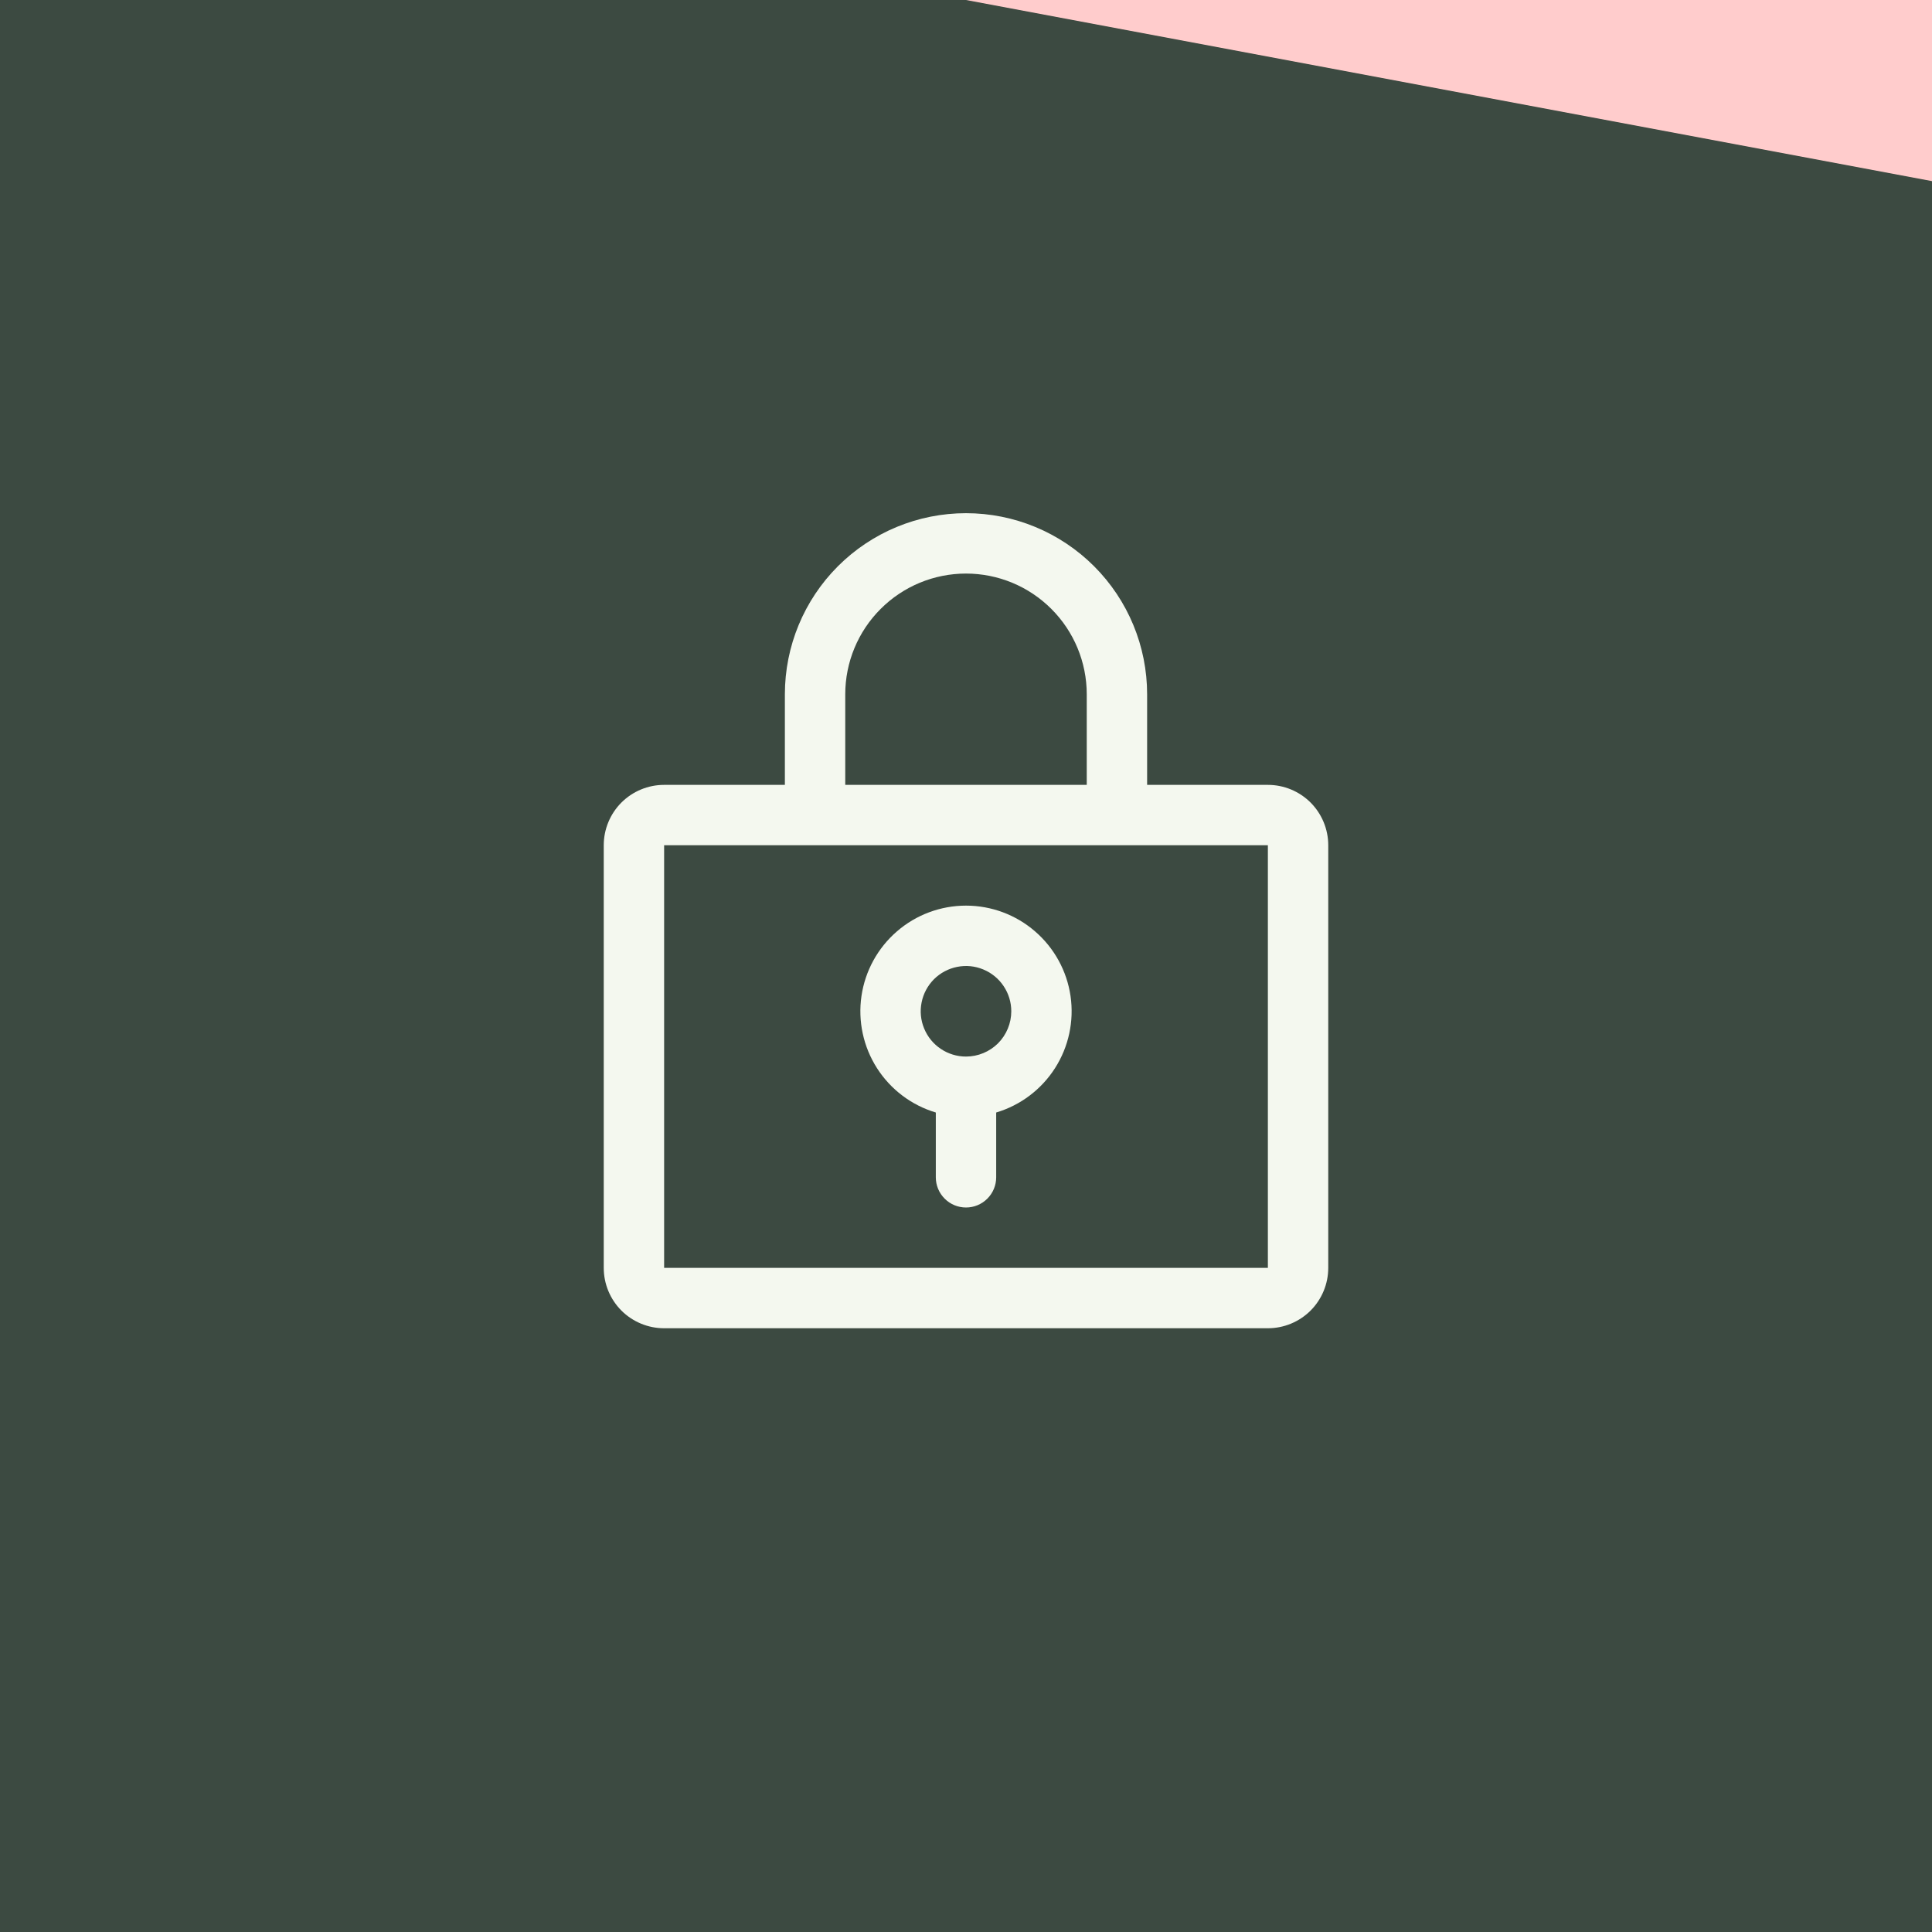
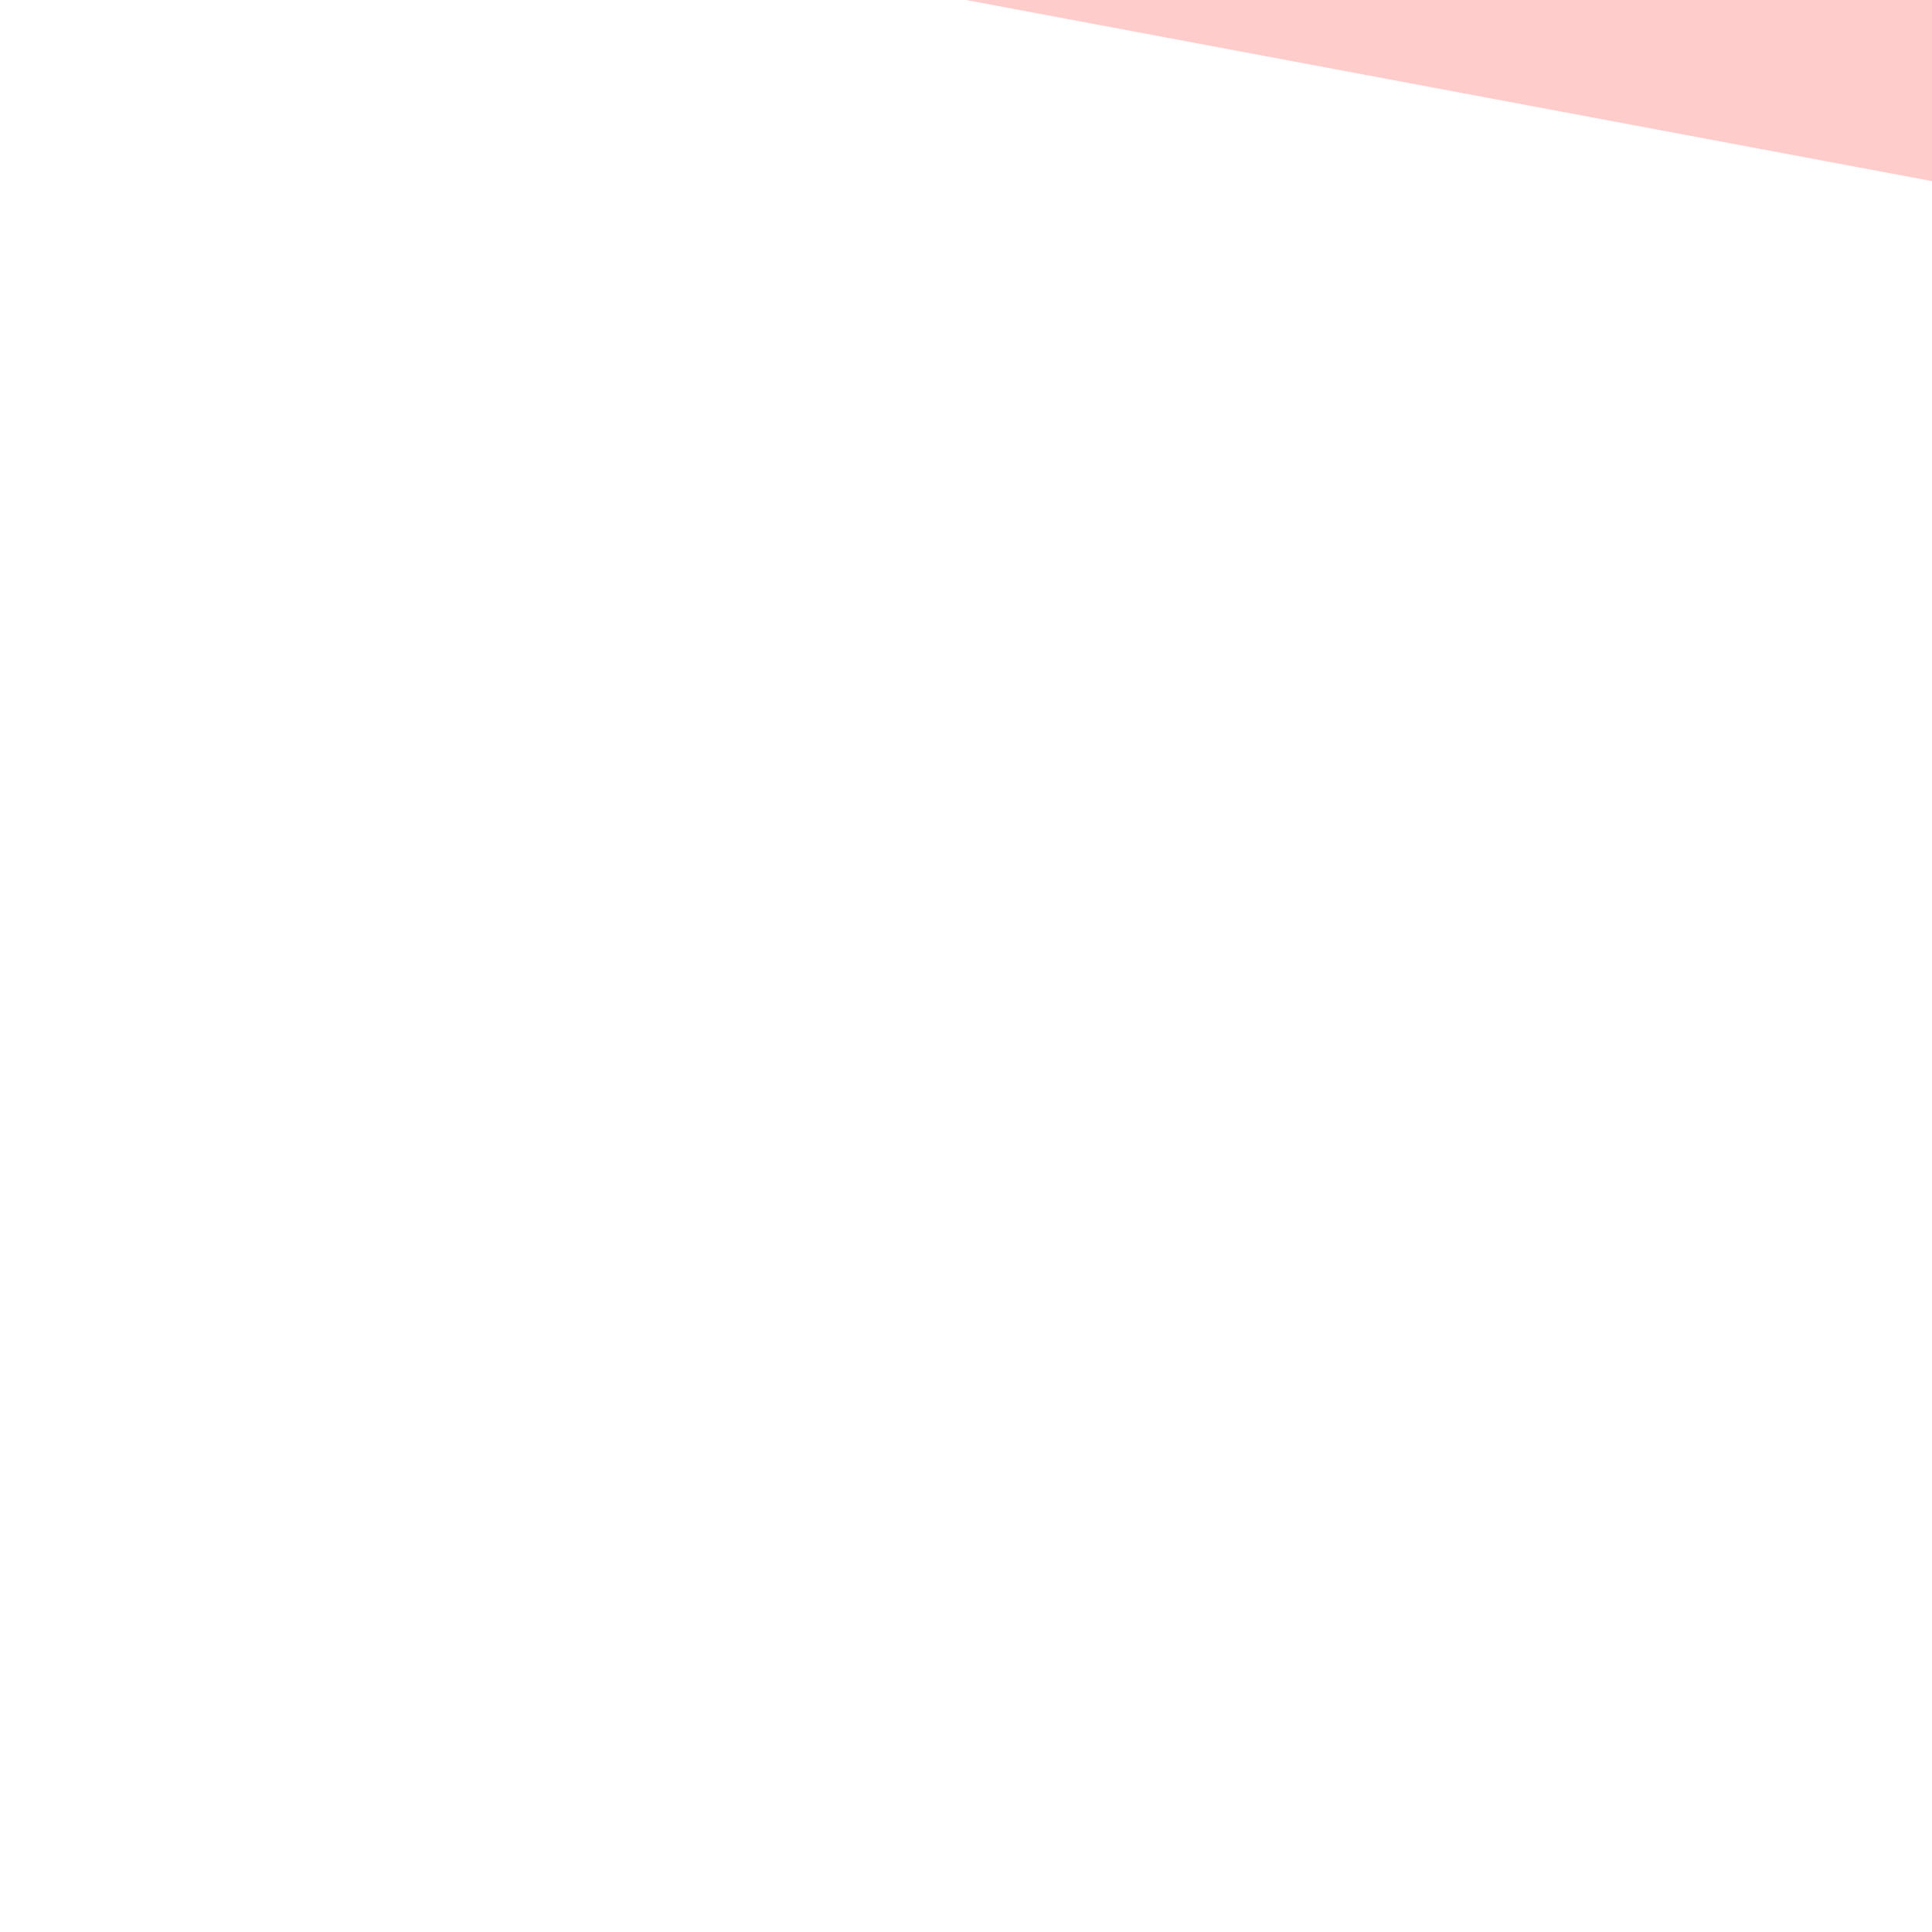
<svg xmlns="http://www.w3.org/2000/svg" width="48" height="48" viewBox="0 0 48 48" fill="none">
-   <rect width="48" height="48" fill="#3C4A41" />
-   <path d="M24 22.5C23.37 22.5 22.76 22.727 22.284 23.14C21.807 23.552 21.494 24.122 21.403 24.746C21.312 25.37 21.449 26.006 21.788 26.537C22.127 27.068 22.646 27.46 23.25 27.64V29.25C23.25 29.449 23.329 29.64 23.47 29.78C23.61 29.921 23.801 30 24 30C24.199 30 24.39 29.921 24.53 29.78C24.671 29.64 24.75 29.449 24.75 29.25V27.64C25.354 27.46 25.873 27.068 26.212 26.537C26.551 26.006 26.688 25.37 26.597 24.746C26.506 24.122 26.193 23.552 25.716 23.14C25.24 22.727 24.63 22.5 24 22.5ZM24 26.25C23.777 26.25 23.56 26.184 23.375 26.06C23.19 25.937 23.046 25.761 22.961 25.555C22.875 25.35 22.853 25.124 22.897 24.905C22.94 24.687 23.047 24.487 23.204 24.329C23.362 24.172 23.562 24.065 23.78 24.022C23.999 23.978 24.225 24 24.43 24.086C24.636 24.171 24.812 24.315 24.935 24.5C25.059 24.685 25.125 24.902 25.125 25.125C25.125 25.423 25.006 25.709 24.796 25.921C24.584 26.131 24.298 26.25 24 26.25ZM31.5 19.5H28.5V17.25C28.5 16.056 28.026 14.912 27.182 14.068C26.338 13.224 25.194 12.75 24 12.75C22.806 12.75 21.662 13.224 20.818 14.068C19.974 14.912 19.5 16.056 19.5 17.25V19.5H16.5C16.102 19.5 15.721 19.658 15.439 19.939C15.158 20.221 15 20.602 15 21V31.5C15 31.898 15.158 32.279 15.439 32.561C15.721 32.842 16.102 33 16.5 33H31.5C31.898 33 32.279 32.842 32.561 32.561C32.842 32.279 33 31.898 33 31.5V21C33 20.602 32.842 20.221 32.561 19.939C32.279 19.658 31.898 19.5 31.5 19.5ZM21 17.25C21 16.454 21.316 15.691 21.879 15.129C22.441 14.566 23.204 14.25 24 14.25C24.796 14.25 25.559 14.566 26.121 15.129C26.684 15.691 27 16.454 27 17.25V19.5H21V17.25ZM31.5 31.5H16.5V21H31.5V31.5Z" fill="#F4F8EF" />
  <path d="M48 0H24L48 4.5V0Z" fill="#FFCCCC" />
</svg>